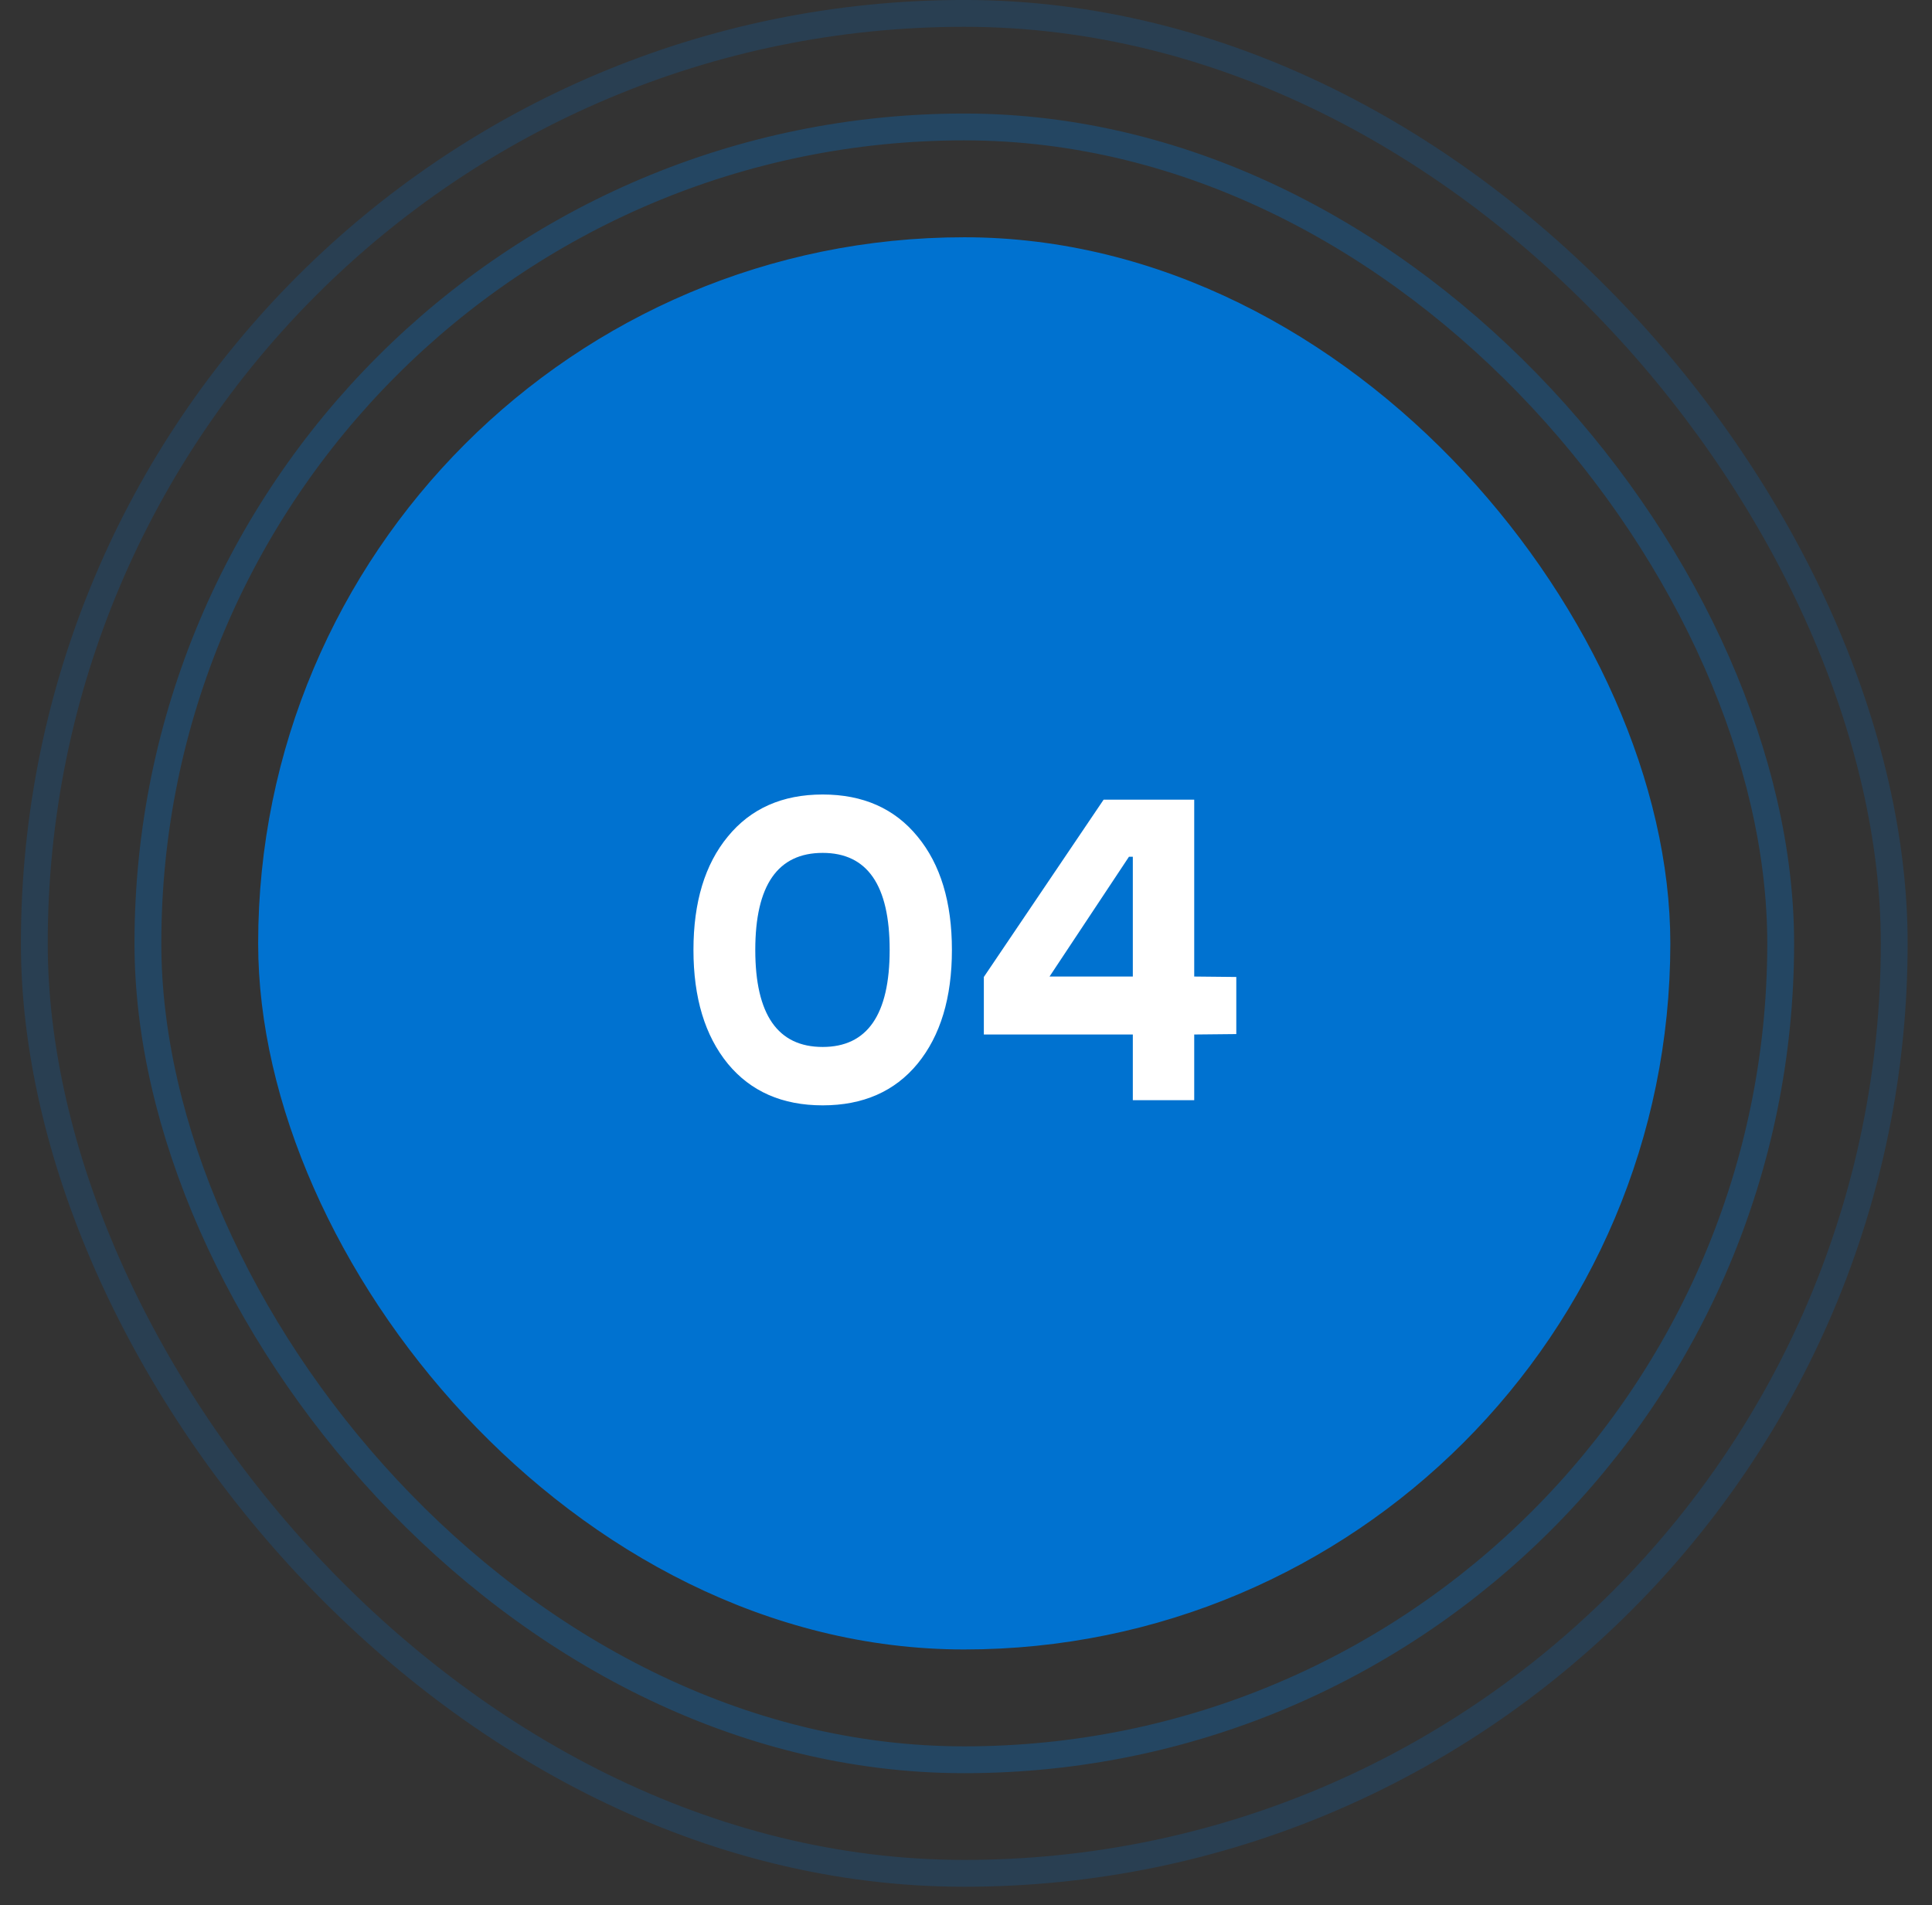
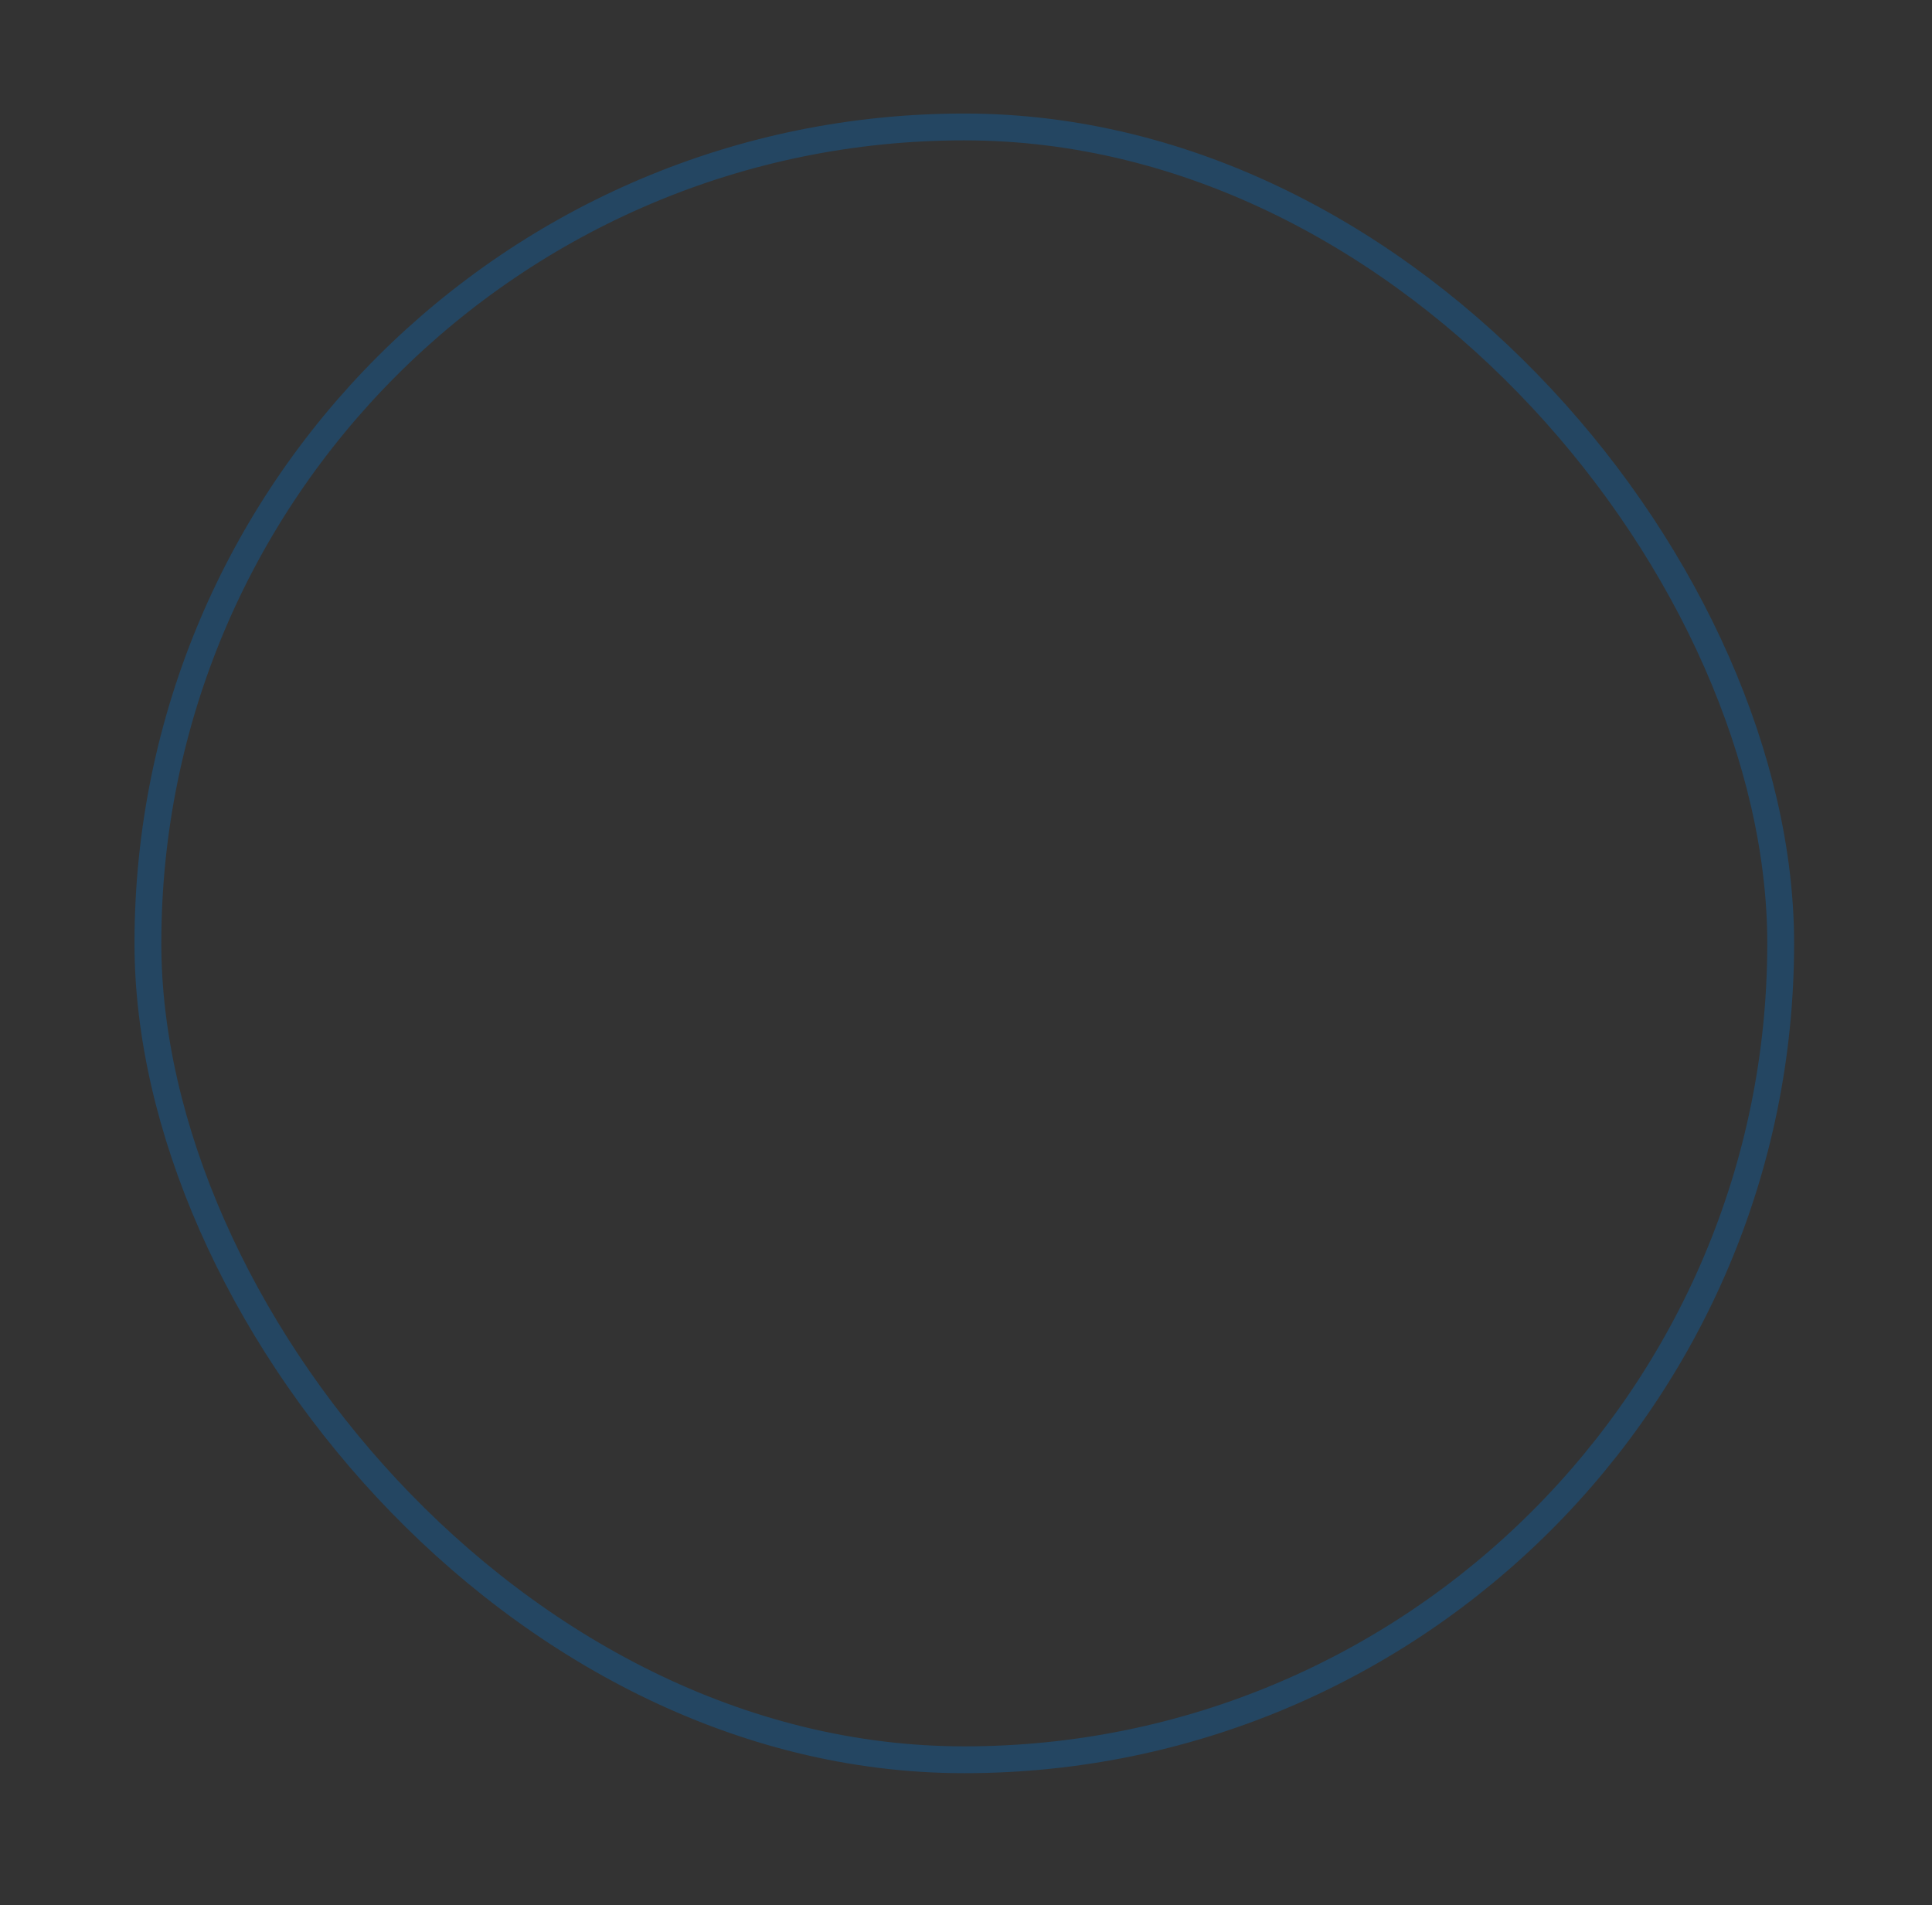
<svg xmlns="http://www.w3.org/2000/svg" width="72" height="71" viewBox="0 0 72 71" fill="none">
  <rect x="0" y="0" width="72" height="71" fill="#333333" stroke="none" />
-   <rect x="70.592" y="69.812" width="69.313" height="69.313" rx="34.657" transform="rotate(-180 70.592 69.812)" stroke="#0072D0" stroke-opacity="0.2" />
  <rect x="66.361" y="65.58" width="60.849" height="60.849" rx="30.424" transform="rotate(-180 66.361 65.58)" stroke="#0072D0" stroke-opacity="0.3" />
-   <rect x="61.748" y="60.969" width="51.627" height="51.627" rx="25.813" transform="rotate(-180 61.748 60.969)" fill="#0072D0" stroke="#0072D0" />
-   <path d="M27.123 31.176C27.977 30.131 29.155 29.608 30.659 29.608C32.163 29.608 33.342 30.131 34.195 31.176C35.049 32.211 35.475 33.619 35.475 35.4C35.475 37.181 35.049 38.595 34.195 39.64C33.342 40.675 32.163 41.192 30.659 41.192C29.155 41.192 27.977 40.675 27.123 39.64C26.27 38.595 25.843 37.181 25.843 35.4C25.843 33.619 26.27 32.211 27.123 31.176ZM30.659 39.016C32.323 39.016 33.155 37.811 33.155 35.4C33.155 32.989 32.323 31.784 30.659 31.784C28.985 31.784 28.147 32.989 28.147 35.4C28.147 37.811 28.985 39.016 30.659 39.016ZM46.073 36.408V38.536L44.505 38.552V41H42.217V38.552H36.665V36.408L41.129 29.8H44.505V36.392L46.073 36.408ZM39.113 36.392H42.217V31.928H42.073L39.113 36.392Z" fill="white" />
</svg>